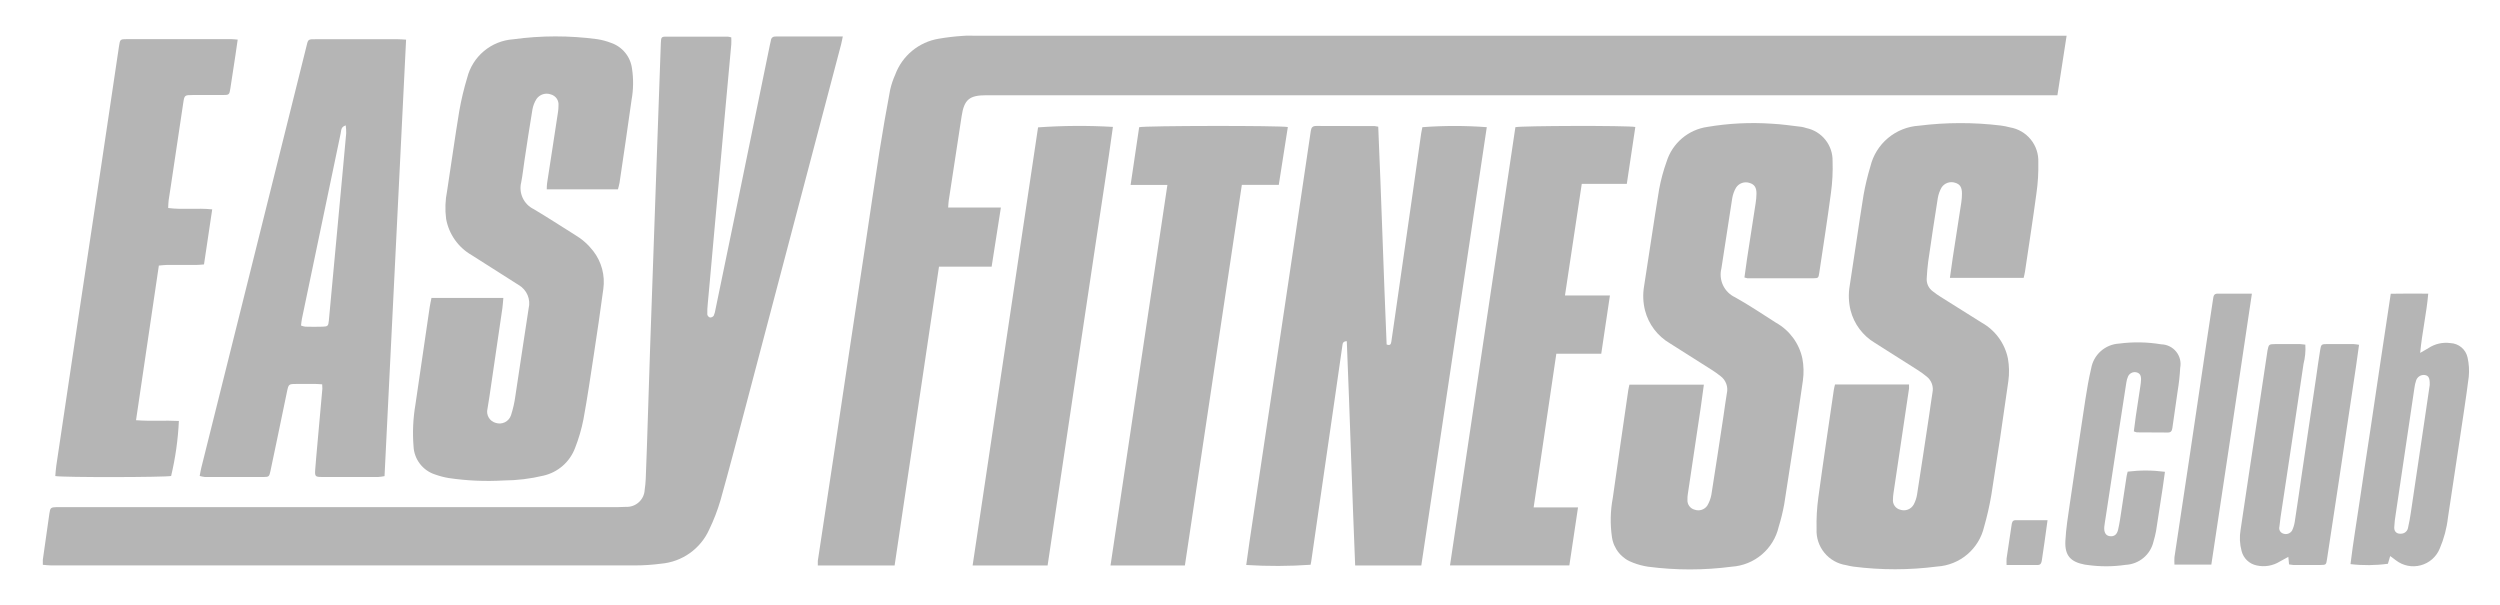
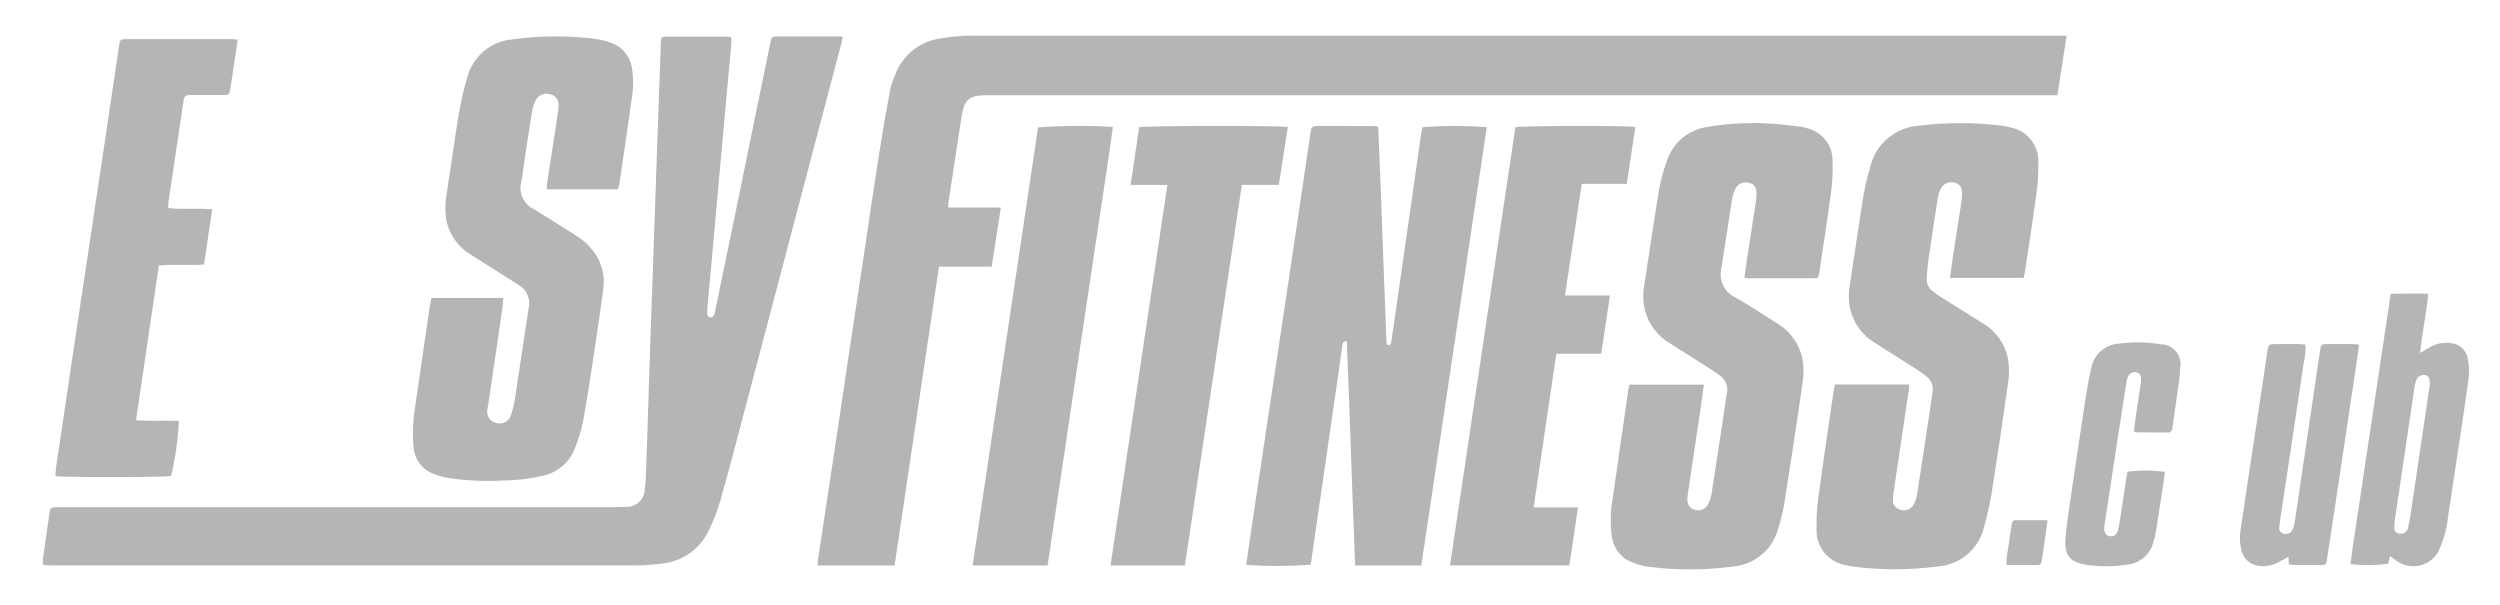
<svg xmlns="http://www.w3.org/2000/svg" width="1149" height="278" viewBox="0 0 1149 278" fill="none">
  <g clip-path="url(#clip0_12_73)">
    <path d="M411.187 259.899H375.865C375.821 259.194 375.821 258.487 375.865 257.782C378.406 240.836 380.968 223.902 383.55 206.979C385.915 191.243 388.263 175.521 390.593 159.812C392.922 144.103 395.294 128.385 397.71 112.658C399.859 98.354 401.934 84.05 404.171 69.76C405.665 60.237 407.341 50.748 409.112 41.28C409.655 38.879 410.438 36.538 411.45 34.293C413.027 30.027 415.707 26.252 419.218 23.354C422.729 20.456 426.947 18.536 431.443 17.791C435.085 17.162 438.758 16.73 442.446 16.496C444.393 16.32 446.36 16.422 448.306 16.422H949.811C948.378 25.695 947.006 34.576 945.587 43.775H453.213C445.528 43.775 443.115 45.798 441.973 53.338C440 66.314 438.017 79.291 436.025 92.271C435.897 93.161 435.877 94.078 435.775 95.394H460.006C458.559 104.693 457.174 113.548 455.754 122.558H431.558C424.749 168.417 417.95 214.202 411.16 259.913L411.187 259.899Z" fill="#B5B5B5" />
    <path d="M19.682 259.636C19.637 258.845 19.637 258.053 19.682 257.262C20.677 250.145 21.687 243.039 22.709 235.945C23.088 233.362 23.385 233.132 26.089 233.072H280.545C282.911 233.072 285.276 233.112 287.649 232.957C288.739 233.01 289.83 232.847 290.857 232.477C291.883 232.107 292.827 231.537 293.631 230.801C294.436 230.064 295.086 229.176 295.544 228.187C296.002 227.198 296.259 226.128 296.3 225.04C296.547 223.417 296.707 221.783 296.78 220.143C296.996 215.227 297.158 210.304 297.321 205.374C297.816 189.989 298.314 174.606 298.814 159.225C299.427 141.174 300.06 123.122 300.713 105.071C301.11 93.683 301.509 82.299 301.91 70.919C302.509 53.889 303.113 36.862 303.721 19.841C303.823 17.143 303.985 16.84 306.1 16.84C315.563 16.799 325.025 16.84 334.487 16.84C335.033 16.908 335.571 17.025 336.096 17.19C336.096 18.256 336.184 19.348 336.096 20.414C335.19 30.53 334.237 40.646 333.318 50.762C332.602 58.517 331.912 66.273 331.216 74.062L328.411 105.017L326.262 128.931C325.937 132.505 325.586 136.073 325.282 139.661C325.105 141.293 325.037 142.936 325.079 144.577C325.153 144.89 325.306 145.178 325.524 145.414C325.741 145.65 326.017 145.827 326.323 145.926C326.655 145.936 326.985 145.865 327.283 145.718C327.581 145.571 327.839 145.353 328.033 145.083C328.436 144.142 328.712 143.15 328.85 142.136C331.775 127.978 334.704 113.816 337.637 99.649C343.08 73.172 348.505 46.72 353.912 20.293C354.059 19.799 354.176 19.296 354.264 18.789C354.412 17.231 355.332 16.691 356.791 16.765C357.406 16.765 358.035 16.765 358.65 16.765H387.348C387.01 18.323 386.834 19.423 386.557 20.468C371.913 76.02 357.269 131.575 342.625 187.132C338.853 201.422 335.129 215.713 331.135 229.929C329.775 234.56 328.034 239.071 325.931 243.417C323.973 247.759 320.888 251.5 316.995 254.253C313.102 257.006 308.543 258.671 303.789 259.076C299.816 259.601 295.813 259.865 291.805 259.865C202.359 259.91 112.917 259.91 23.48 259.865C22.284 259.865 21.081 259.69 19.695 259.589L19.682 259.636Z" fill="#B5B5B5" />
    <path d="M653.247 259.886H622.832C621.399 225.491 620.406 191.137 618.986 156.797C617.013 156.898 617.114 158.025 616.959 158.82C615.85 166.326 614.809 173.839 613.728 181.365C611.565 196.382 609.389 211.405 607.199 226.435C605.662 236.992 604.137 247.558 602.623 258.132C602.549 258.631 602.434 259.123 602.346 259.562C592.5 260.254 582.62 260.288 572.77 259.663C573.249 256.176 573.722 252.663 574.243 249.149C576.64 233.022 579.051 216.895 581.475 200.768C583.84 184.946 586.217 169.125 588.605 153.304L595.006 110.392C597.507 93.653 599.985 76.915 602.441 60.176C602.677 58.544 603.319 57.87 604.995 57.89C613.951 57.951 622.913 57.89 631.855 57.951C632.388 58.004 632.917 58.096 633.437 58.227C634.883 91.59 635.877 124.993 637.296 158.315C638.905 158.989 639.283 158.186 639.459 156.999C639.837 154.261 640.263 151.517 640.655 148.779C643.521 128.875 646.38 108.976 649.232 89.081C650.584 79.835 651.834 70.589 653.166 61.363C653.314 60.358 653.558 59.34 653.734 58.45C663.583 57.714 673.474 57.714 683.324 58.45C673.298 125.507 663.268 192.648 653.233 259.872L653.247 259.886Z" fill="#B5B5B5" />
    <path d="M748.844 176.786H783.098C782.598 180.462 782.145 183.901 781.651 187.341C779.678 200.622 777.695 213.91 775.704 227.204C775.581 228.014 775.531 228.834 775.555 229.652C775.473 230.69 775.763 231.722 776.374 232.566C776.984 233.409 777.874 234.009 778.887 234.258C779.915 234.625 781.036 234.644 782.077 234.312C783.117 233.981 784.02 233.318 784.646 232.424C785.59 230.848 786.238 229.114 786.558 227.305C788.484 215.247 790.282 203.189 792.128 191.117C792.655 187.678 793.047 184.205 793.662 180.765C794 179.305 793.904 177.779 793.385 176.372C792.866 174.966 791.948 173.741 790.742 172.848C789.453 171.824 788.111 170.87 786.72 169.988C780.306 165.888 773.879 161.855 767.444 157.768C764.64 156.125 762.189 153.944 760.234 151.351C758.278 148.759 756.856 145.805 756.049 142.662C755.147 139.072 754.992 135.335 755.596 131.683C757.948 116.799 760.084 101.868 762.537 86.99C763.337 82.655 764.49 78.392 765.984 74.244C767.281 70.093 769.731 66.394 773.05 63.576C776.368 60.757 780.419 58.936 784.734 58.322C794.487 56.674 804.4 56.181 814.27 56.852C818.872 57.067 823.462 57.782 828.051 58.308C828.76 58.431 829.459 58.612 830.139 58.848C833.616 59.564 836.732 61.474 838.945 64.245C841.158 67.016 842.327 70.473 842.251 74.015C842.422 78.937 842.169 83.865 841.494 88.744C839.885 100.95 837.959 113.11 836.148 125.283C835.796 127.677 835.695 127.879 833.606 127.879C823.421 127.879 813.222 127.879 803.036 127.879C802.594 127.807 802.16 127.694 801.739 127.542C802.131 124.669 802.516 121.783 802.948 118.896C804.246 110.378 805.591 101.868 806.896 93.35C807.124 91.931 807.25 90.498 807.274 89.061C807.321 86.201 806.341 84.745 804.104 84.077C802.972 83.695 801.745 83.701 800.617 84.094C799.49 84.488 798.526 85.246 797.879 86.249C797.009 87.754 796.416 89.403 796.129 91.118C794.405 101.847 792.898 112.624 791.161 123.354C790.497 125.954 790.763 128.703 791.913 131.129C793.063 133.554 795.025 135.503 797.46 136.64C803.922 140.241 810.072 144.395 816.311 148.361C819.371 150.085 822.029 152.439 824.108 155.267C826.187 158.094 827.639 161.331 828.368 164.762C828.992 168.085 829.076 171.487 828.618 174.837C825.915 193.822 822.995 212.779 820.028 231.729C819.385 235.261 818.532 238.752 817.473 242.183C816.32 247.137 813.598 251.588 809.711 254.879C805.824 258.169 800.979 260.123 795.892 260.452C783.121 262.129 770.185 262.129 757.414 260.452C755.079 260.095 752.79 259.484 750.588 258.631C748.041 257.752 745.785 256.19 744.069 254.116C742.352 252.043 741.24 249.538 740.855 246.876C739.983 240.869 740.116 234.76 741.247 228.796C743.538 212.334 745.978 195.899 748.337 179.45C748.465 178.547 748.702 177.67 748.891 176.753L748.844 176.786Z" fill="#B5B5B5" />
    <path d="M843.359 176.712H877.396C877.433 177.319 877.433 177.927 877.396 178.533C875.031 194.557 872.649 210.587 870.252 226.624C870.101 227.536 870.022 228.459 870.016 229.383C869.872 230.471 870.138 231.575 870.762 232.479C871.386 233.383 872.325 234.025 873.395 234.279C874.532 234.654 875.763 234.623 876.88 234.193C877.997 233.762 878.93 232.958 879.519 231.918C880.292 230.475 880.819 228.914 881.08 227.299C883.006 215.038 884.838 202.758 886.69 190.497C887.203 187.125 887.609 183.787 888.163 180.449C888.458 179.083 888.361 177.663 887.882 176.351C887.404 175.038 886.564 173.887 885.459 173.03C884.104 171.927 882.685 170.904 881.208 169.968C874.706 165.814 868.157 161.727 861.668 157.573C856.121 154.255 852.112 148.883 850.516 142.628C849.618 138.926 849.485 135.081 850.125 131.325C852.301 117.446 854.247 103.52 856.484 89.654C857.271 85.213 858.32 80.821 859.627 76.504C860.851 71.406 863.683 66.834 867.705 63.462C871.727 60.089 876.728 58.094 881.972 57.769C894.446 56.206 907.065 56.181 919.544 57.695C920.97 57.88 922.381 58.162 923.769 58.538C927.536 59.167 930.942 61.15 933.344 64.113C935.746 67.076 936.977 70.815 936.806 74.622C936.912 79.338 936.63 84.054 935.961 88.724C934.339 100.829 932.454 112.887 930.669 124.959C930.541 125.849 930.291 126.726 930.068 127.697H896.179C896.632 124.487 897.024 121.499 897.477 118.512C898.774 109.994 900.119 101.483 901.424 92.966C901.616 91.644 901.713 90.309 901.715 88.973C901.715 86.06 900.822 84.657 898.558 83.99C897.423 83.618 896.196 83.633 895.07 84.031C893.944 84.428 892.982 85.187 892.333 86.188C891.48 87.699 890.897 89.347 890.61 91.057C889.06 100.782 887.589 110.518 886.196 120.265C885.831 122.801 885.683 125.357 885.521 127.92C885.436 129.052 885.64 130.187 886.113 131.22C886.585 132.252 887.311 133.149 888.224 133.827C889.428 134.785 890.688 135.672 891.995 136.485C898.247 140.437 904.56 144.328 910.805 148.293C913.871 150.012 916.53 152.368 918.605 155.201C920.679 158.034 922.12 161.278 922.829 164.715C923.441 168.142 923.514 171.644 923.045 175.094C920.607 192.561 918.001 210.01 915.225 227.441C914.391 232.393 913.278 237.294 911.893 242.122C910.748 247.079 908.028 251.534 904.139 254.824C900.251 258.114 895.401 260.062 890.312 260.378C877.541 262.039 864.609 262.053 851.834 260.419C850.717 260.253 849.609 260.028 848.516 259.744C844.582 259.156 841.008 257.128 838.49 254.055C835.973 250.982 834.692 247.084 834.897 243.12C834.777 238.3 835.046 233.479 835.701 228.702C837.952 212.138 840.432 195.602 842.845 179.053C842.96 178.263 843.196 177.495 843.399 176.604L843.359 176.712Z" fill="#B5B5B5" />
    <path d="M198.27 136.923H231.341C231.179 138.615 231.105 140.113 230.902 141.59C228.928 155.194 226.937 168.795 224.927 182.391C224.664 184.211 224.299 186.039 224.049 187.86C223.697 189.222 223.897 190.668 224.605 191.885C225.314 193.101 226.473 193.991 227.833 194.361C229.227 194.823 230.748 194.716 232.062 194.063C233.377 193.409 234.379 192.263 234.849 190.874C235.797 187.952 236.476 184.95 236.877 181.905C238.952 168.532 240.851 155.118 242.96 141.765C243.469 139.712 243.296 137.549 242.466 135.602C241.635 133.656 240.193 132.032 238.357 130.975C231.139 126.409 223.961 121.803 216.729 117.224C213.686 115.467 211.064 113.07 209.044 110.199C207.025 107.328 205.657 104.052 205.036 100.6C204.478 96.317 204.631 91.972 205.489 87.739C207.388 75.478 209.071 63.184 211.099 50.937C212.003 45.791 213.217 40.703 214.735 35.702C215.943 30.92 218.634 26.64 222.422 23.472C226.211 20.304 230.905 18.41 235.836 18.06C248.693 16.297 261.73 16.283 274.591 18.02C276.723 18.363 278.814 18.926 280.829 19.699C283.378 20.569 285.631 22.133 287.334 24.216C289.036 26.298 290.119 28.815 290.461 31.481C291.194 36.26 291.13 41.127 290.272 45.886C288.521 58.585 286.615 71.257 284.75 83.942C284.601 84.933 284.283 85.911 284.006 87.017H251.287C251.347 85.911 251.287 84.994 251.449 84.144C253.098 73.293 254.828 62.449 256.444 51.598C256.61 50.586 256.689 49.562 256.68 48.536C256.808 47.4 256.523 46.256 255.877 45.311C255.23 44.367 254.266 43.685 253.159 43.391C251.985 42.966 250.702 42.941 249.512 43.321C248.322 43.7 247.292 44.462 246.582 45.488C245.652 46.955 245.016 48.588 244.71 50.296C243.392 58.086 242.243 65.895 241.054 73.698C240.54 77.07 240.209 80.442 239.56 83.746C238.943 86.156 239.178 88.705 240.228 90.962C241.277 93.218 243.076 95.043 245.319 96.128C251.679 99.905 257.883 103.958 264.155 107.883C267.443 109.816 270.329 112.359 272.658 115.376C274.552 117.825 275.937 120.626 276.732 123.616C277.527 126.607 277.716 129.725 277.288 132.789C275.936 142.952 274.436 153.102 272.888 163.231C271.394 173.057 269.948 182.917 268.157 192.682C267.275 197.208 265.978 201.644 264.284 205.934C263.101 209.077 261.156 211.878 258.624 214.089C256.092 216.301 253.051 217.852 249.773 218.606C243.766 220.047 237.613 220.792 231.436 220.824C223.007 221.32 214.55 220.945 206.199 219.705C204.075 219.345 201.987 218.799 199.96 218.073C197.191 217.183 194.76 215.471 192.992 213.165C191.224 210.86 190.203 208.071 190.065 205.172C189.553 198.72 189.848 192.229 190.944 185.85C193.093 170.933 195.276 156.017 197.493 141.104C197.682 139.809 197.993 138.521 198.297 136.963H198.257L198.27 136.923Z" fill="#B5B5B5" />
-     <path d="M148.106 176.645C146.876 176.571 145.883 176.456 144.889 176.456C142.111 176.456 139.333 176.456 136.542 176.456C132.669 176.456 132.642 176.456 131.878 180.118C130.358 187.348 128.884 194.584 127.377 201.813C126.354 206.759 125.322 211.678 124.281 216.569C123.768 218.963 123.565 219.226 121.287 219.226C112.226 219.271 103.167 219.271 94.11 219.226C93.318 219.134 92.536 218.974 91.772 218.748C92.035 217.399 92.224 216.212 92.501 215.045C99.999 184.981 107.506 154.918 115.022 124.858C123.583 90.608 132.122 56.362 140.638 22.12C141.719 17.777 141.192 18.02 145.93 18.02H182.678C183.874 18.02 185.077 18.135 186.638 18.222C183.32 85.224 180.035 151.901 176.73 218.829C175.784 219.022 174.827 219.153 173.864 219.22C165.213 219.22 156.562 219.26 147.924 219.22C144.943 219.22 144.666 218.93 144.855 216.043C145.119 212.152 145.531 208.274 145.849 204.39C146.624 195.802 147.394 187.22 148.16 178.641C148.166 177.966 148.137 177.29 148.072 176.618L148.106 176.645ZM138.36 149.629C138.989 149.868 139.641 150.04 140.307 150.141C143.01 150.202 145.653 150.242 148.329 150.141C150.654 150.067 150.904 149.777 151.134 147.403C151.648 142.096 152.114 136.775 152.608 131.467L155.46 100.816L157.65 77.212C158.15 71.904 158.657 66.597 159.11 61.276C159.124 60.057 159.056 58.838 158.907 57.627C156.595 58.302 156.879 60.022 156.582 61.256C150.603 89.679 144.664 118.094 138.766 146.499C138.563 147.477 138.502 148.482 138.353 149.588L138.36 149.629Z" fill="#B5B5B5" />
    <path d="M747.681 84.502H726.979C724.404 101.605 721.863 118.478 719.26 135.797H739.922C738.57 144.921 737.266 153.601 735.934 162.57H715.286C711.805 186.174 708.372 209.434 704.864 233.186H725.262C723.91 242.331 722.606 251.004 721.275 259.852H666.42C676.432 192.547 686.451 125.416 696.476 58.457C698.977 57.782 747.972 57.641 751.595 58.356C750.31 66.9 749.019 75.472 747.681 84.502Z" fill="#B5B5B5" />
    <path d="M78.72 218.754C76.28 219.382 28.934 219.483 25.413 218.795C25.562 217.264 25.629 215.672 25.866 214.074C29.345 190.762 32.821 167.442 36.295 144.112C39.701 121.394 43.121 98.676 46.555 75.957C49.285 57.704 52.002 39.443 54.706 21.176C55.159 18.087 55.246 17.986 58.389 17.986H106.249C107.141 17.986 108.033 18.114 109.243 18.202C108.878 20.785 108.567 23.098 108.202 25.405C107.445 30.476 106.681 35.521 105.877 40.612C105.397 43.647 105.35 43.661 102.139 43.674C97.611 43.674 93.082 43.674 88.547 43.674C84.85 43.674 84.749 43.762 84.222 47.302C82.307 60.075 80.396 72.858 78.49 85.649C78.166 87.78 77.814 89.904 77.51 92.035C77.361 93.128 77.361 94.22 77.294 95.596C84.053 96.486 90.636 95.508 97.53 96.223C96.259 104.768 95.029 113.036 93.758 121.533C92.406 121.621 91.332 121.769 90.237 121.769C85.709 121.769 81.18 121.769 76.645 121.769C75.55 121.769 74.442 121.945 73.009 122.059C69.514 145.737 66.04 169.227 62.519 193.127C69.42 193.667 75.861 193.127 82.214 193.478C81.82 201.973 80.632 210.412 78.666 218.687L78.72 218.754Z" fill="#B5B5B5" />
    <path d="M536.522 85.001H519.625C520.977 75.917 522.268 67.156 523.559 58.463C526.1 57.748 588.545 57.661 591.891 58.389C590.539 67.156 589.146 75.923 587.727 84.967H570.749C562.01 143.424 553.298 201.584 544.579 259.879H510.393C519.105 201.584 527.783 143.538 536.536 84.994L536.522 85.001Z" fill="#B5B5B5" />
    <path d="M447.015 259.886C457.067 192.581 467.093 125.465 477.091 58.538C488.542 57.729 500.034 57.657 511.494 58.322C509.203 75.121 506.553 91.873 504.059 108.639C501.565 125.404 499.017 142.291 496.503 159.131C494.002 175.856 491.508 192.585 489.021 209.319C486.52 226.132 484.006 242.945 481.478 259.899H447.008L447.015 259.886Z" fill="#B5B5B5" />
    <path d="M1098.52 255.61C1098.09 257.04 1097.79 258.092 1097.48 259.11C1091.78 259.885 1086 259.939 1080.29 259.272C1081.52 248.981 1083.3 238.73 1084.78 228.432C1086.26 218.134 1087.89 207.755 1089.44 197.41C1090.99 187.064 1092.51 176.719 1094.06 166.387C1095.61 156.056 1097.15 145.724 1098.79 135.008C1104.53 134.88 1110.03 134.934 1116.02 134.967C1115.24 144.038 1113.2 152.684 1112.31 162.193C1113.97 161.228 1115.11 160.615 1116.19 159.933C1119.15 158 1122.7 157.202 1126.2 157.688C1128.07 157.761 1129.87 158.457 1131.3 159.664C1132.73 160.871 1133.71 162.521 1134.1 164.351C1134.74 167.244 1134.93 170.222 1134.64 173.172C1133.37 183.234 1131.77 193.262 1130.29 203.297C1128.56 214.861 1126.82 226.413 1125.07 237.954C1124.51 242.852 1123.23 247.641 1121.28 252.171C1120.52 254.025 1119.33 255.678 1117.83 257.003C1116.32 258.327 1114.52 259.288 1112.58 259.809C1110.64 260.331 1108.61 260.4 1106.64 260.011C1104.67 259.622 1102.81 258.785 1101.22 257.566C1100.42 256.986 1099.65 256.399 1098.59 255.597H1098.53L1098.52 255.61ZM1116.69 176.814C1116.79 173.725 1116.16 172.659 1114.5 172.369C1113.63 172.235 1112.74 172.418 1112 172.883C1111.25 173.349 1110.7 174.067 1110.44 174.905C1110.08 175.976 1109.82 177.081 1109.68 178.203C1106.8 197.477 1103.95 216.749 1101.11 236.019C1100.74 238.14 1100.5 240.282 1100.39 242.433C1100.35 244.53 1101.78 245.555 1103.87 245.258C1104.6 245.175 1105.28 244.853 1105.8 244.344C1106.32 243.835 1106.66 243.168 1106.76 242.446C1107.26 240.247 1107.66 238.029 1107.99 235.796C1110.2 220.996 1112.4 206.186 1114.58 191.367C1115.33 186.296 1116.08 181.251 1116.72 176.814H1116.69Z" fill="#B5B5B5" />
    <path d="M1084.21 158.517C1083.71 162.132 1083.29 165.369 1082.8 168.592C1080.19 186.127 1077.57 203.661 1074.93 221.195C1073.13 233.15 1071.31 245.112 1069.48 257.08C1069.1 259.542 1069.03 259.629 1066.6 259.663C1062.38 259.703 1058.17 259.663 1053.95 259.663C1053.31 259.618 1052.68 259.53 1052.05 259.4C1051.95 258.308 1051.85 257.33 1051.71 255.927C1050.27 256.716 1049.06 257.384 1047.84 258.058C1044.67 260.038 1040.84 260.692 1037.19 259.879C1035.52 259.54 1033.97 258.733 1032.74 257.554C1031.51 256.374 1030.64 254.87 1030.23 253.216C1029.37 250.031 1029.22 246.695 1029.78 243.444C1032.25 226.584 1034.84 209.791 1037.37 192.952C1038.9 182.818 1040.42 172.679 1041.93 162.536C1042 162.024 1042.06 161.518 1042.16 161.019C1042.7 158.321 1042.84 158.173 1045.54 158.146C1049.46 158.106 1053.36 158.146 1057.28 158.146C1058.03 158.187 1058.78 158.27 1059.53 158.396C1059.73 161.37 1059.44 164.357 1058.7 167.244C1056.14 184.778 1053.48 202.312 1050.84 219.847C1049.93 225.826 1049.03 231.804 1048.13 237.779C1047.92 239.195 1047.77 240.625 1047.62 242.048C1047.44 242.7 1047.52 243.397 1047.84 243.991C1048.17 244.585 1048.71 245.032 1049.36 245.238C1050.08 245.514 1050.88 245.53 1051.62 245.284C1052.36 245.039 1052.99 244.546 1053.41 243.889C1054.03 242.6 1054.46 241.224 1054.67 239.809C1055.84 232.316 1056.89 224.803 1058 217.297L1064.49 173.462C1065.1 169.307 1065.64 165.133 1066.33 160.992C1066.78 158.22 1066.91 158.146 1069.71 158.119C1073.63 158.079 1077.53 158.119 1081.44 158.119C1082.38 158.183 1083.33 158.3 1084.26 158.47L1084.21 158.517Z" fill="#B5B5B5" />
    <path d="M980.706 198.293C981.01 195.872 981.287 193.572 981.625 191.253C982.301 186.586 983.044 181.932 983.74 177.272C983.884 176.359 983.977 175.438 984.018 174.514C984.092 172.558 983.45 171.54 981.99 171.142C981.237 170.945 980.44 171.013 979.732 171.335C979.024 171.657 978.449 172.213 978.104 172.909C977.677 173.839 977.392 174.828 977.259 175.843C975.84 184.835 974.447 193.851 973.082 202.893C971.315 214.443 969.556 225.995 967.803 237.55C967.566 239.067 967.303 240.585 967.127 242.116C966.911 244.651 967.803 246.162 969.581 246.418C971.527 246.708 972.96 245.818 973.494 243.383C974.211 240.295 974.623 237.125 975.103 233.996C975.893 228.938 976.624 223.88 977.401 218.788C977.502 218.114 977.739 217.439 977.881 216.765C983.569 216.06 989.325 216.085 995.007 216.839C994.669 219.213 994.332 221.621 994 224.042C992.993 230.732 991.973 237.429 990.918 244.105C990.655 245.724 990.175 247.295 989.749 248.887C989.079 251.821 987.465 254.457 985.154 256.392C982.843 258.327 979.961 259.454 976.948 259.603C971.137 260.461 965.232 260.481 959.415 259.663C959.003 259.603 958.598 259.576 958.185 259.502C951.67 258.274 948.933 255.347 949.243 248.711C949.521 242.992 950.453 237.307 951.271 231.635C953.623 215.508 956.029 199.386 958.489 183.268C959.206 178.614 960.01 173.947 961.092 169.375C961.613 166.295 963.168 163.483 965.501 161.4C967.835 159.317 970.808 158.087 973.933 157.91C980.369 157.067 986.895 157.181 993.297 158.248C994.62 158.277 995.919 158.593 997.106 159.176C998.293 159.758 999.339 160.591 1000.17 161.618C1001 162.645 1001.6 163.84 1001.92 165.12C1002.24 166.401 1002.27 167.735 1002.02 169.031C1001.83 172.613 1001.44 176.181 1000.85 179.72C1000.08 185.406 999.191 191.077 998.414 196.762C998.225 198.111 997.684 198.833 996.278 198.786L982.085 198.711C981.607 198.606 981.143 198.45 980.699 198.246L980.706 198.293Z" fill="#B5B5B5" />
-     <path d="M1034.97 134.967C1028.74 176.78 1022.62 218.093 1016.33 259.488H999.381C999.307 258.352 999.307 257.212 999.381 256.075C1001.72 240.355 1004.11 224.655 1006.47 208.949C1009.04 191.715 1011.6 174.48 1014.14 157.243C1015.12 150.654 1016.17 144.078 1017.12 137.483C1017.31 136.201 1017.43 134.96 1019.15 134.96L1034.97 134.967Z" fill="#B5B5B5" />
    <path d="M941.051 239.08C940.524 242.898 940.084 246.135 939.631 249.358C939.235 252.101 938.832 254.837 938.422 257.566C938.259 258.645 937.942 259.65 936.624 259.663C931.893 259.663 927.215 259.663 922.227 259.663C922.168 258.664 922.168 257.662 922.227 256.662C922.957 251.591 923.762 246.546 924.505 241.454C924.681 240.274 924.809 239.094 926.33 239.08C931.061 239.04 935.738 239.08 941.03 239.08H941.051Z" fill="#B5B5B5" />
  </g>
  <defs>
    <clipPath id="clip0_12_73">
      <rect width="1149" height="278" fill="white" />
    </clipPath>
  </defs>
</svg>